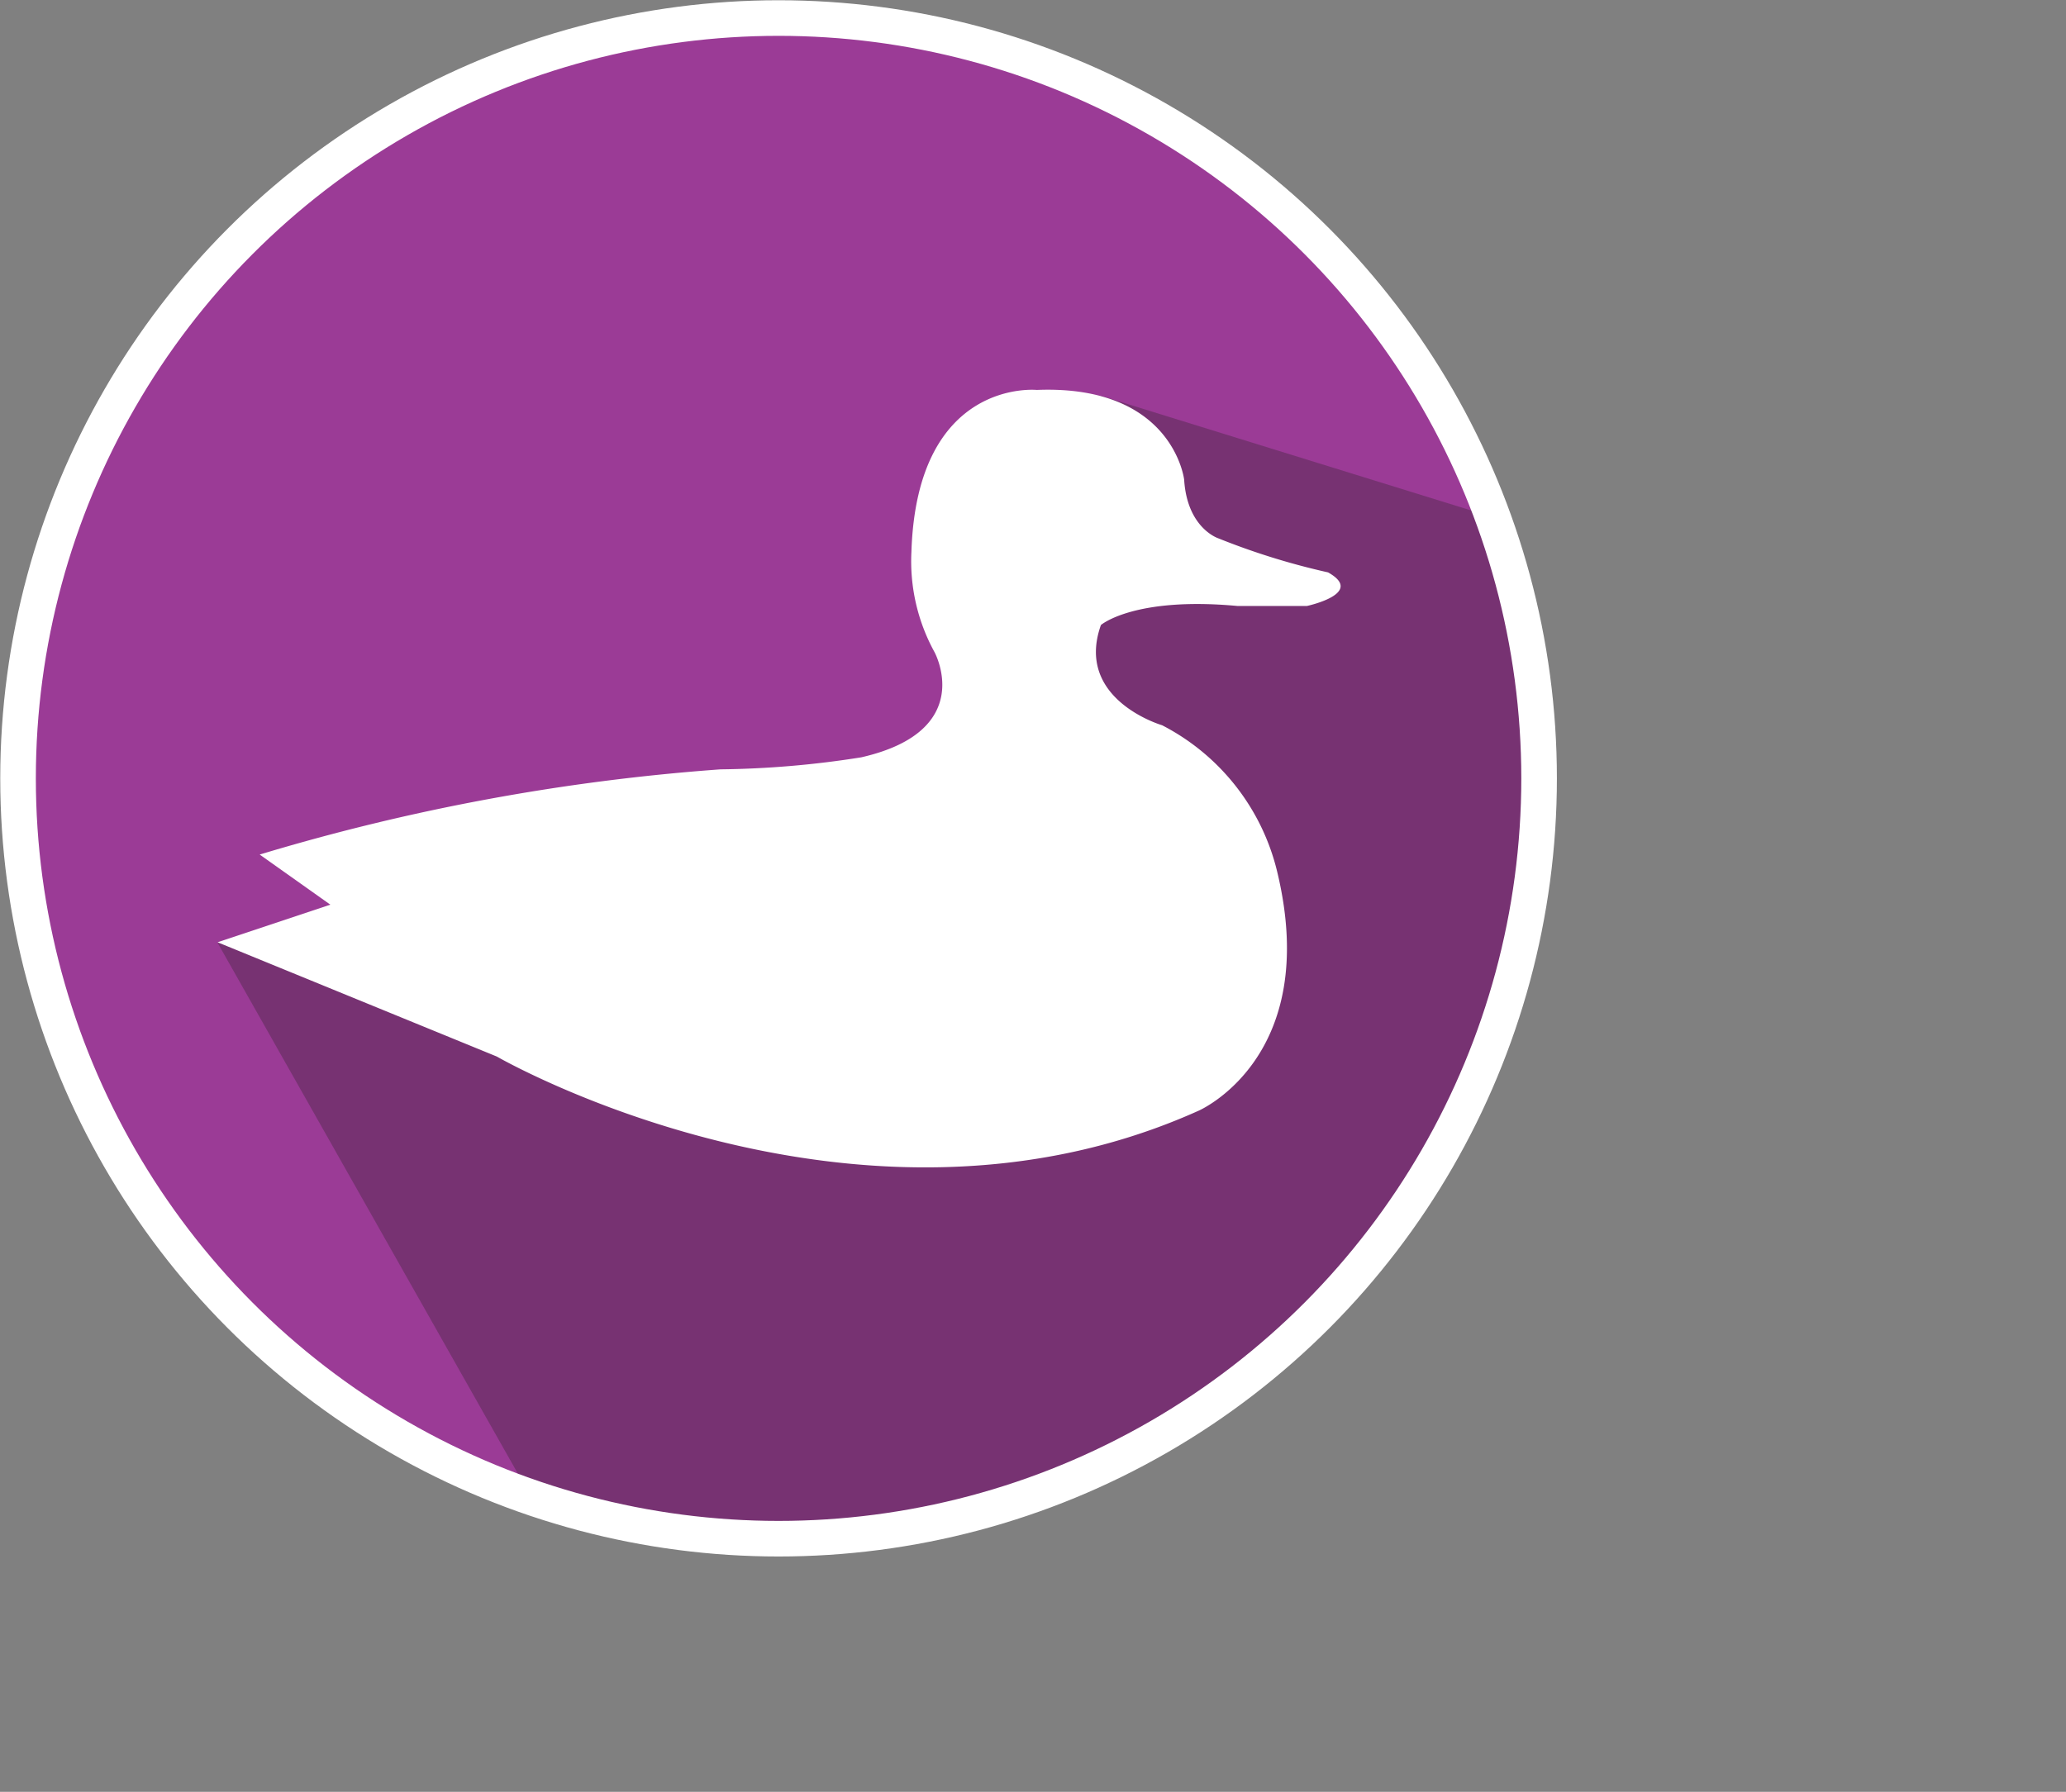
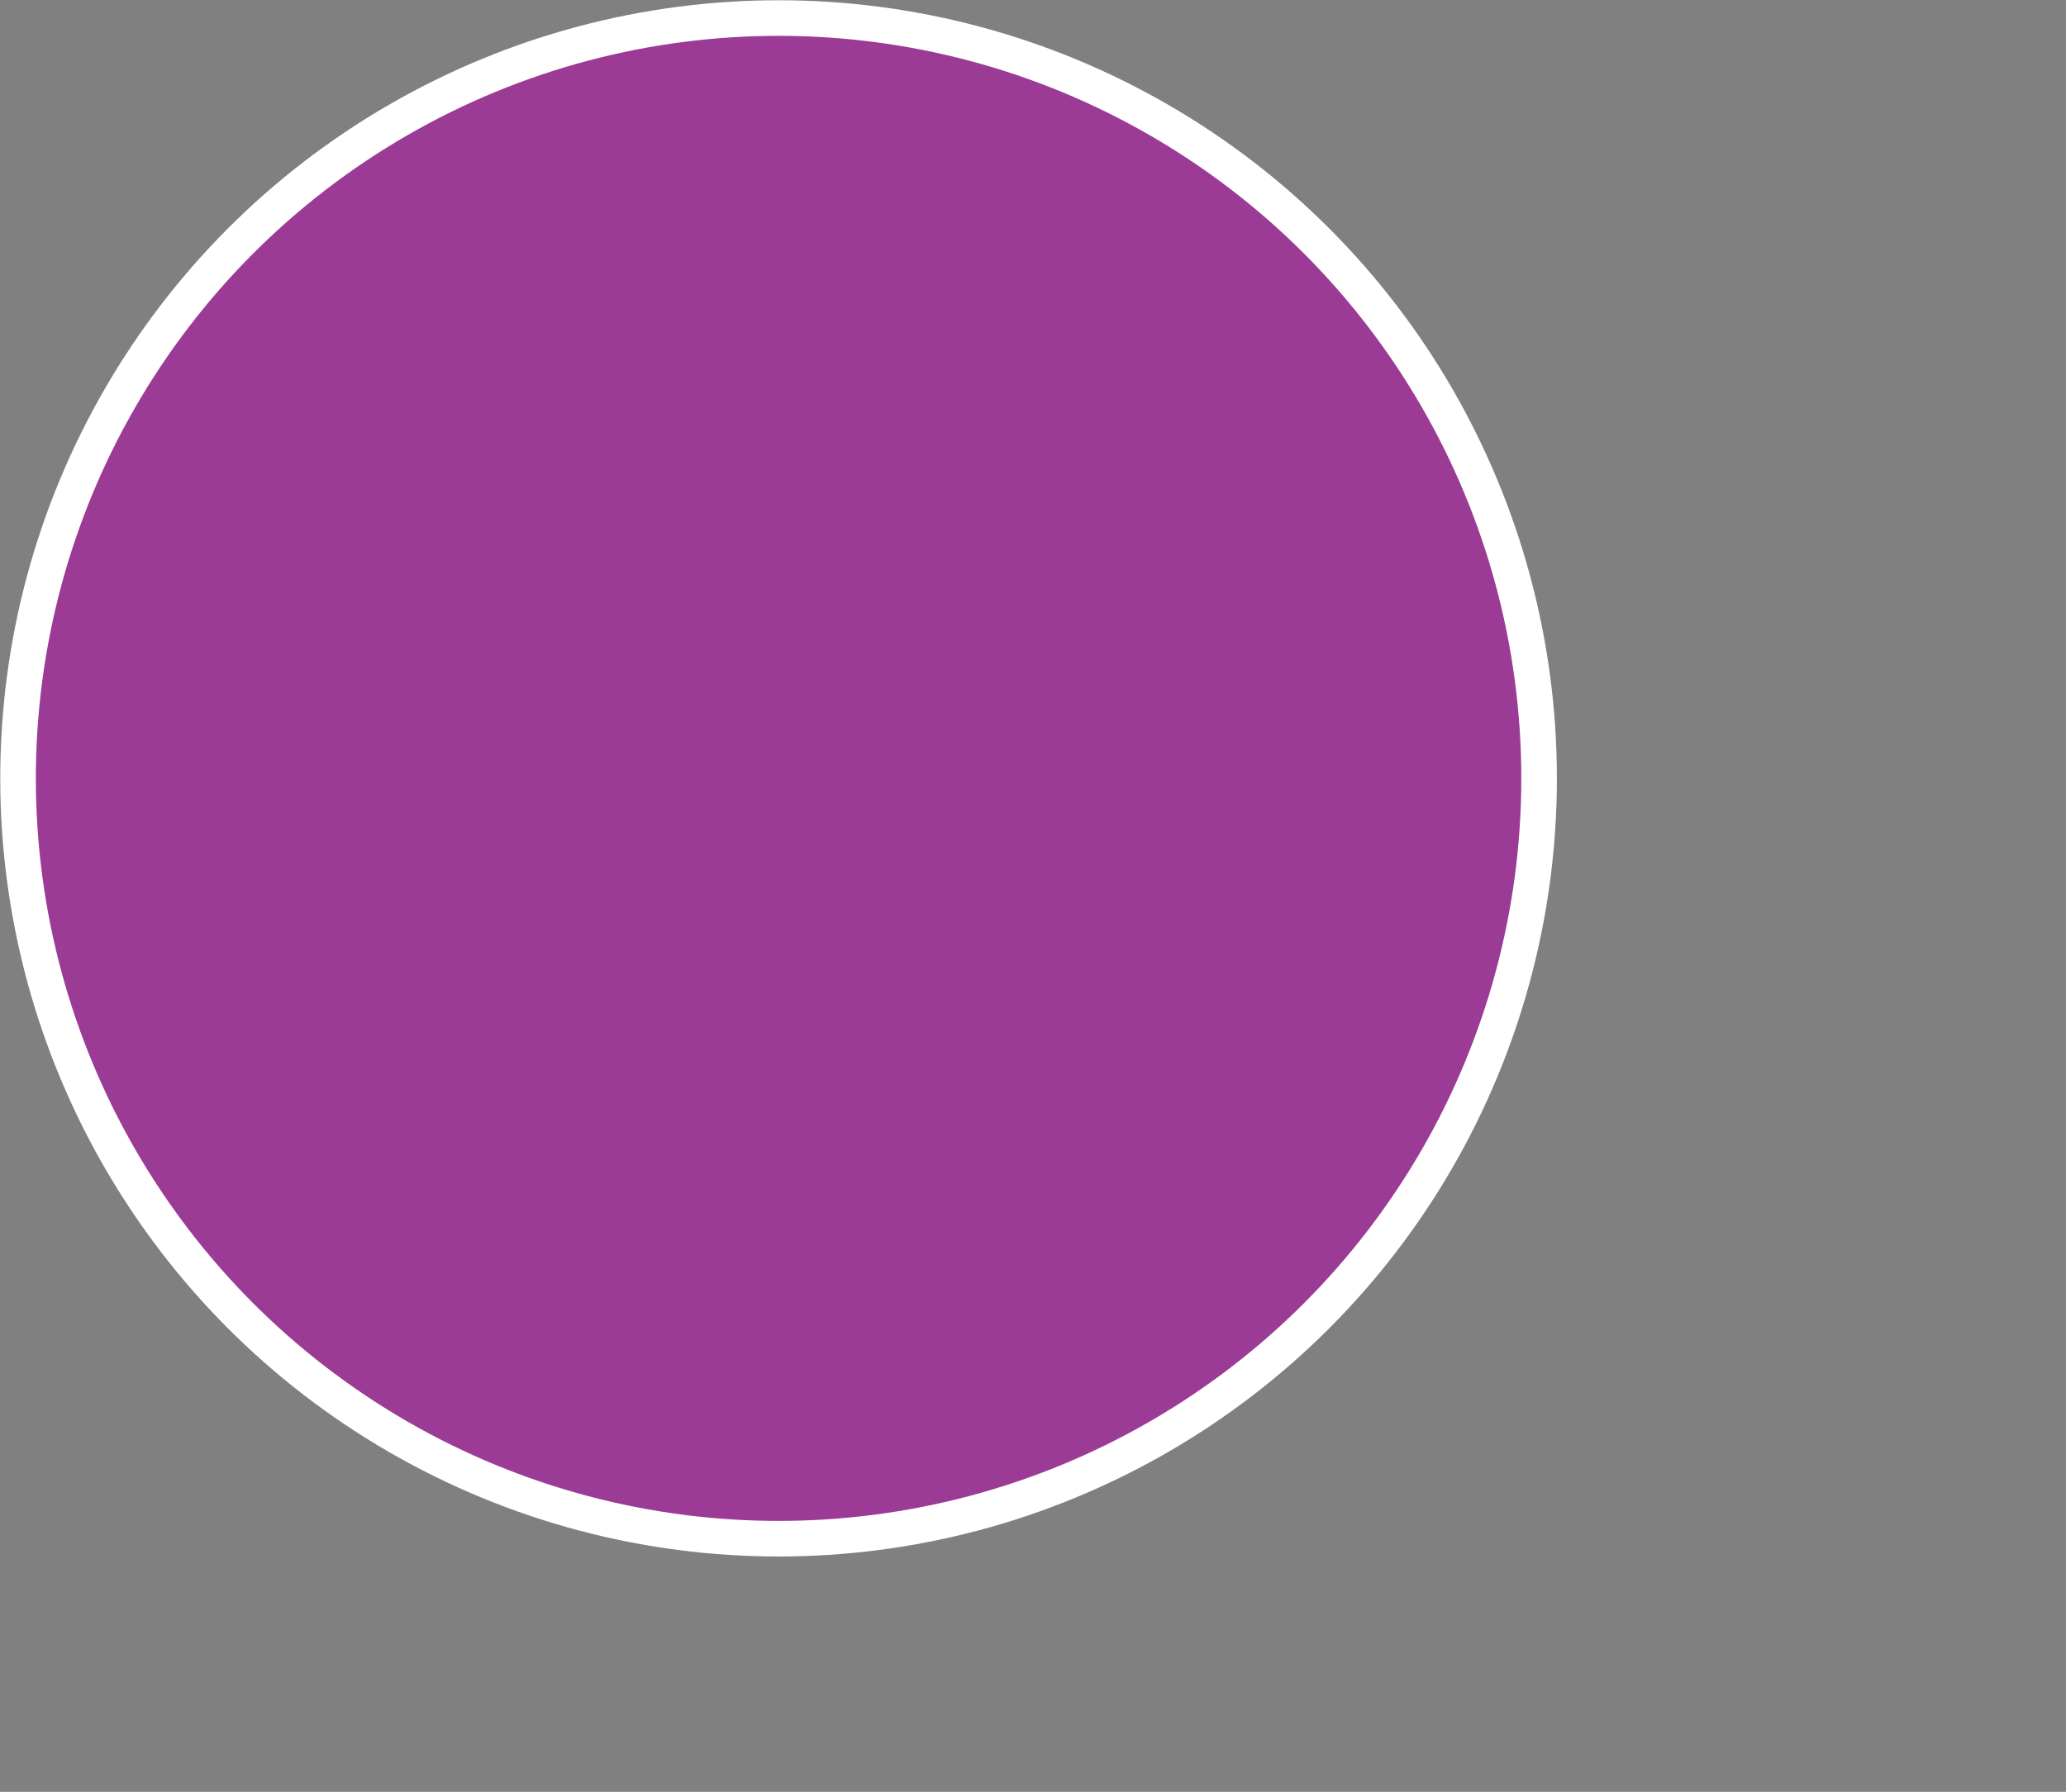
<svg xmlns="http://www.w3.org/2000/svg" viewBox="0 0 41.21 35.75">
  <rect x="0" y="0" width="41.21" height="35.75" fill="#808080" stroke="none" />
  <defs>
    <style>.cls-1,.cls-7{fill:none;}.cls-2{isolation:isolate;}.cls-3{fill:#9b3b96;}.cls-4{clip-path:url(#clip-path);}.cls-5{fill:#231f20;opacity:0.3;mix-blend-mode:multiply;}.cls-6{fill:#fff;}.cls-7{stroke:#fff;stroke-miterlimit:10;stroke-width:0.71px;}</style>
    <clipPath id="clip-path" transform="translate(-0.2 -0.2)">
      <circle class="cls-1" cx="15.73" cy="15.73" r="15.17" />
    </clipPath>
  </defs>
  <title>attr-nature</title>
  <g class="cls-2">
    <g id="Layer_1" data-name="Layer 1">
      <circle class="cls-3" cx="15.53" cy="15.53" r="15.17" />
      <g class="cls-4">
-         <polygon class="cls-5" points="41.21 13.86 21.97 7.9 19.71 16.16 4.34 18.81 13.92 35.75 32.21 27.58 41.21 13.86" />
-       </g>
-       <path class="cls-6" d="M4.54,19l5.57,2.28s7.18,4.15,14,1.08c0,0,2.45-1.06,1.57-4.75a4.46,4.46,0,0,0-2.3-2.94s-1.75-.51-1.22-2c0,0,.66-.57,2.72-.38l1.39,0s1.17-.25.42-.67a14.11,14.11,0,0,1-2.19-.68s-.62-.2-.68-1.17c0,0-.22-1.9-2.94-1.79,0,0-2.39-.24-2.5,3.23a3.76,3.76,0,0,0,.46,2s.86,1.57-1.46,2.1a19.12,19.12,0,0,1-2.81.24,42.38,42.38,0,0,0-9.19,1.7l1.41,1Z" transform="translate(-0.2 -0.2)" />
+         </g>
      <circle class="cls-7" cx="15.53" cy="15.53" r="15.17" />
    </g>
  </g>
</svg>